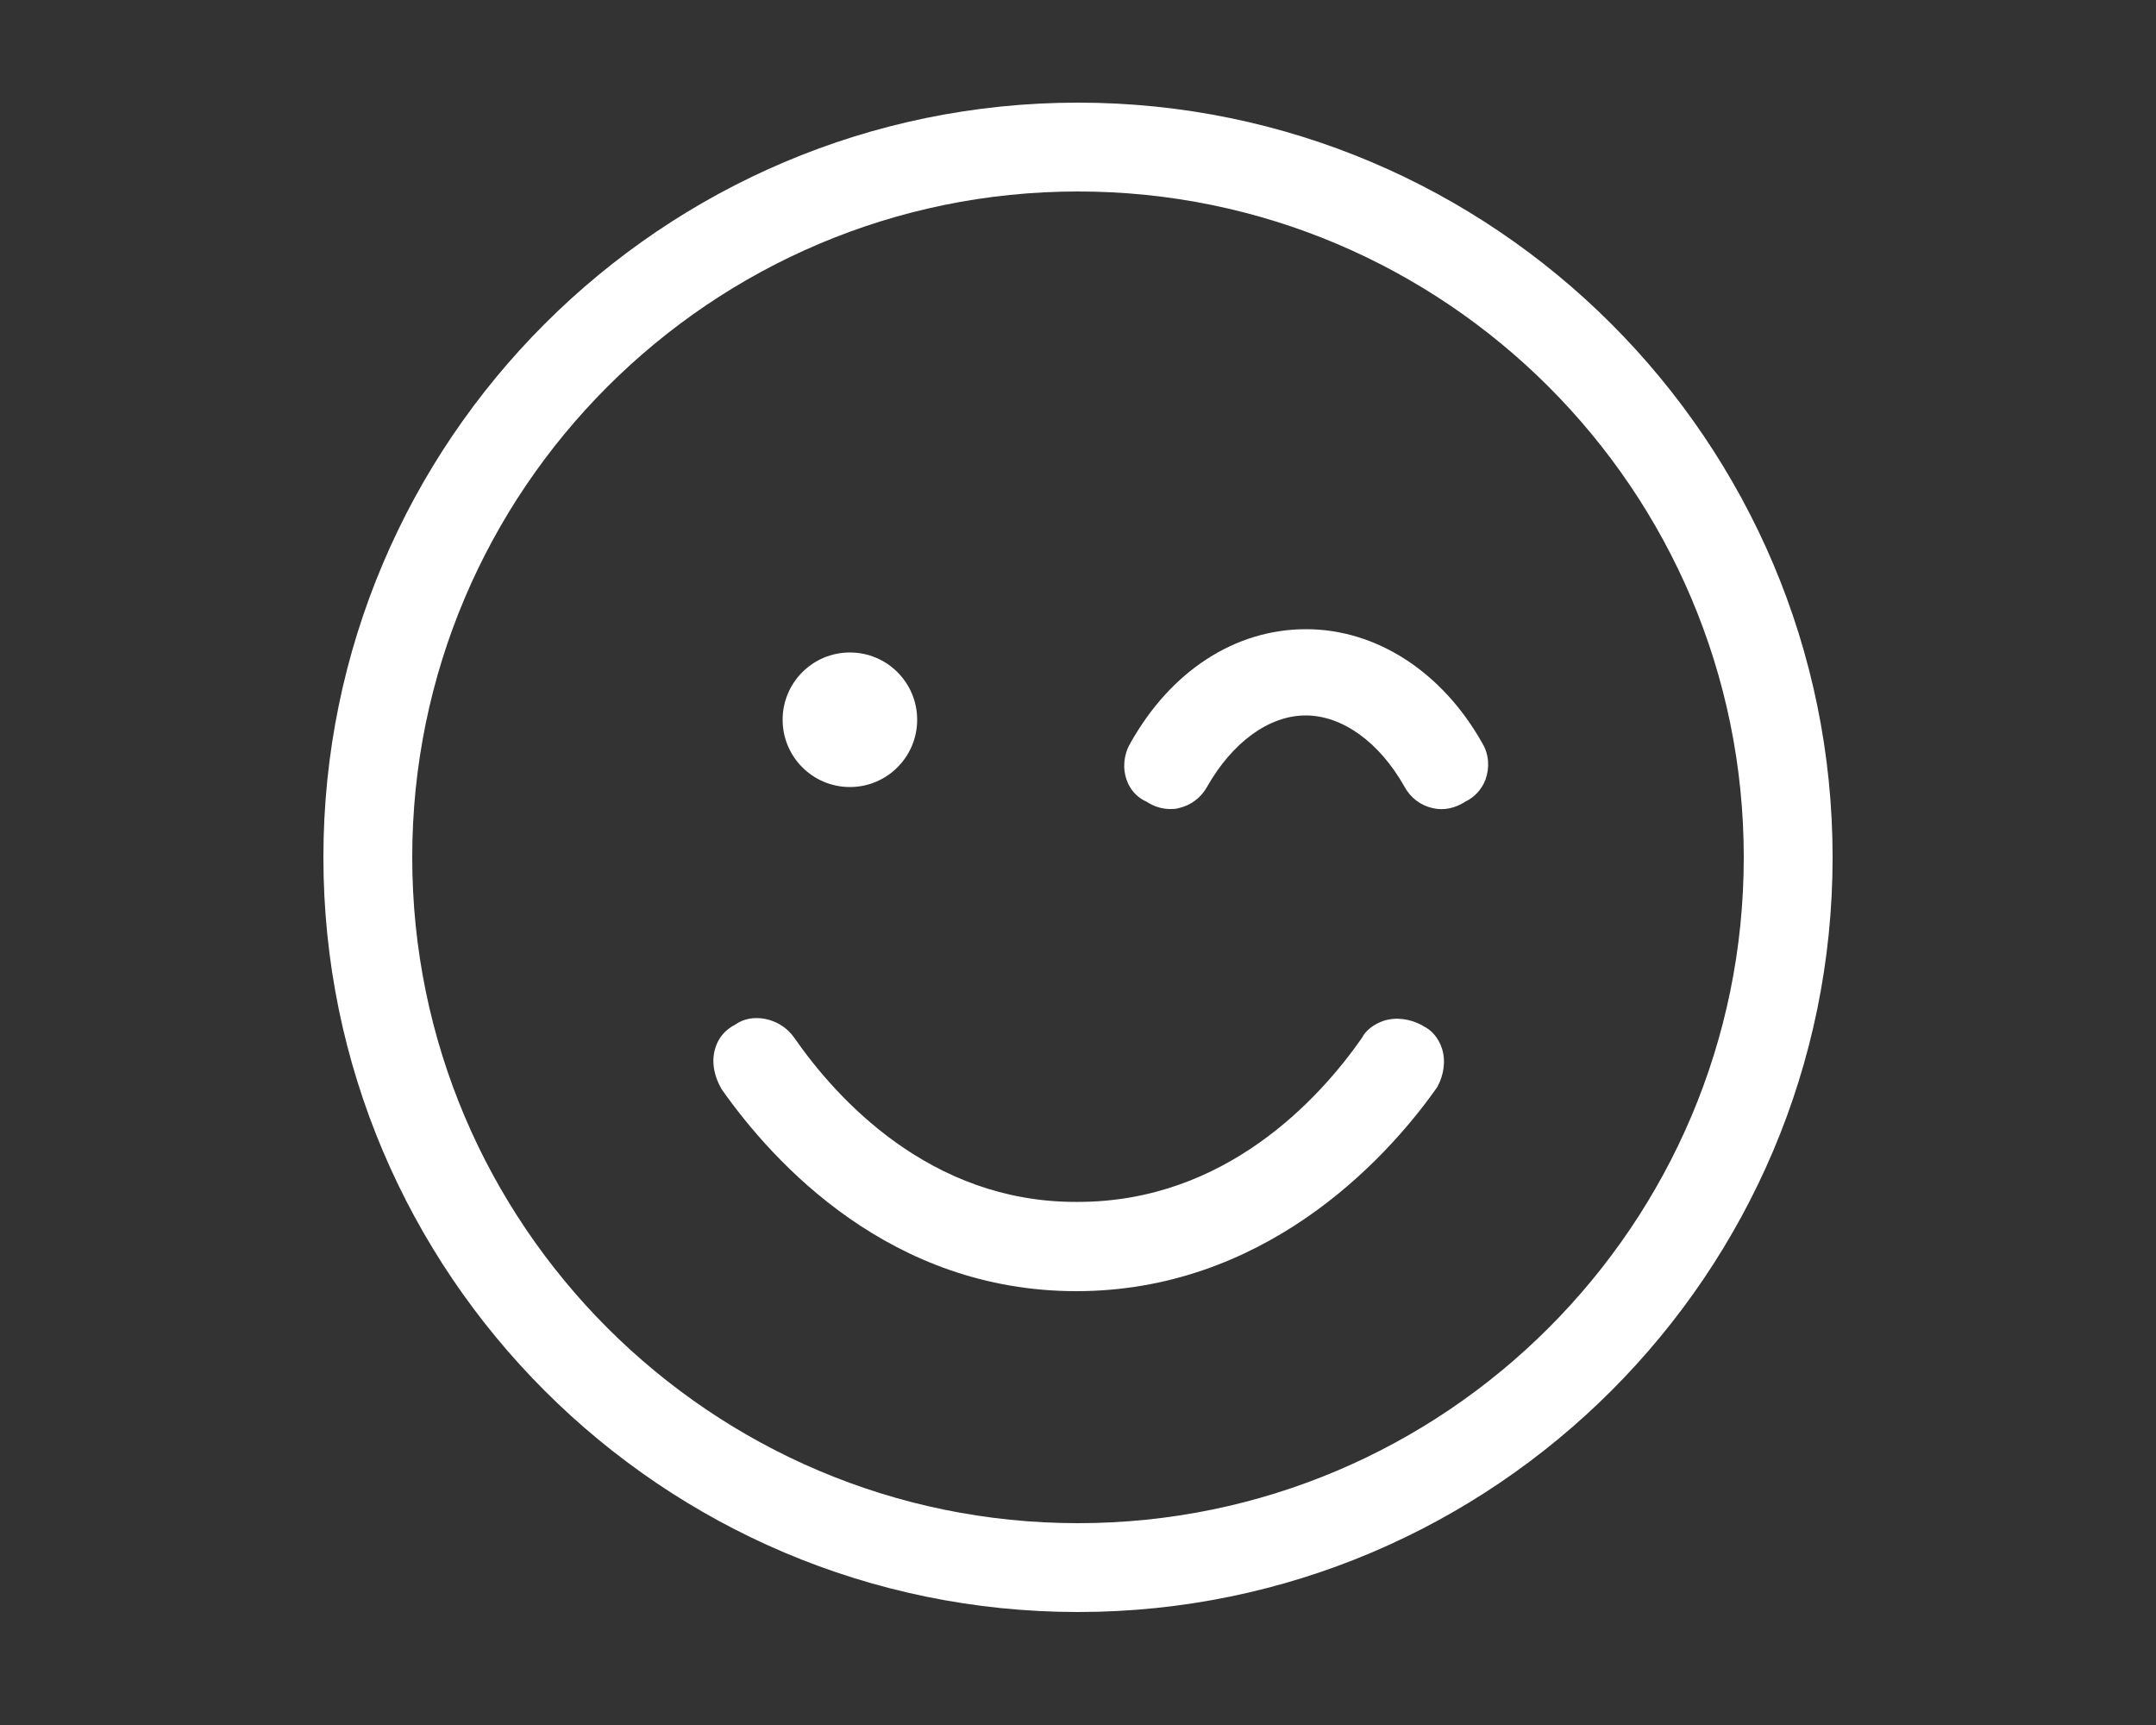
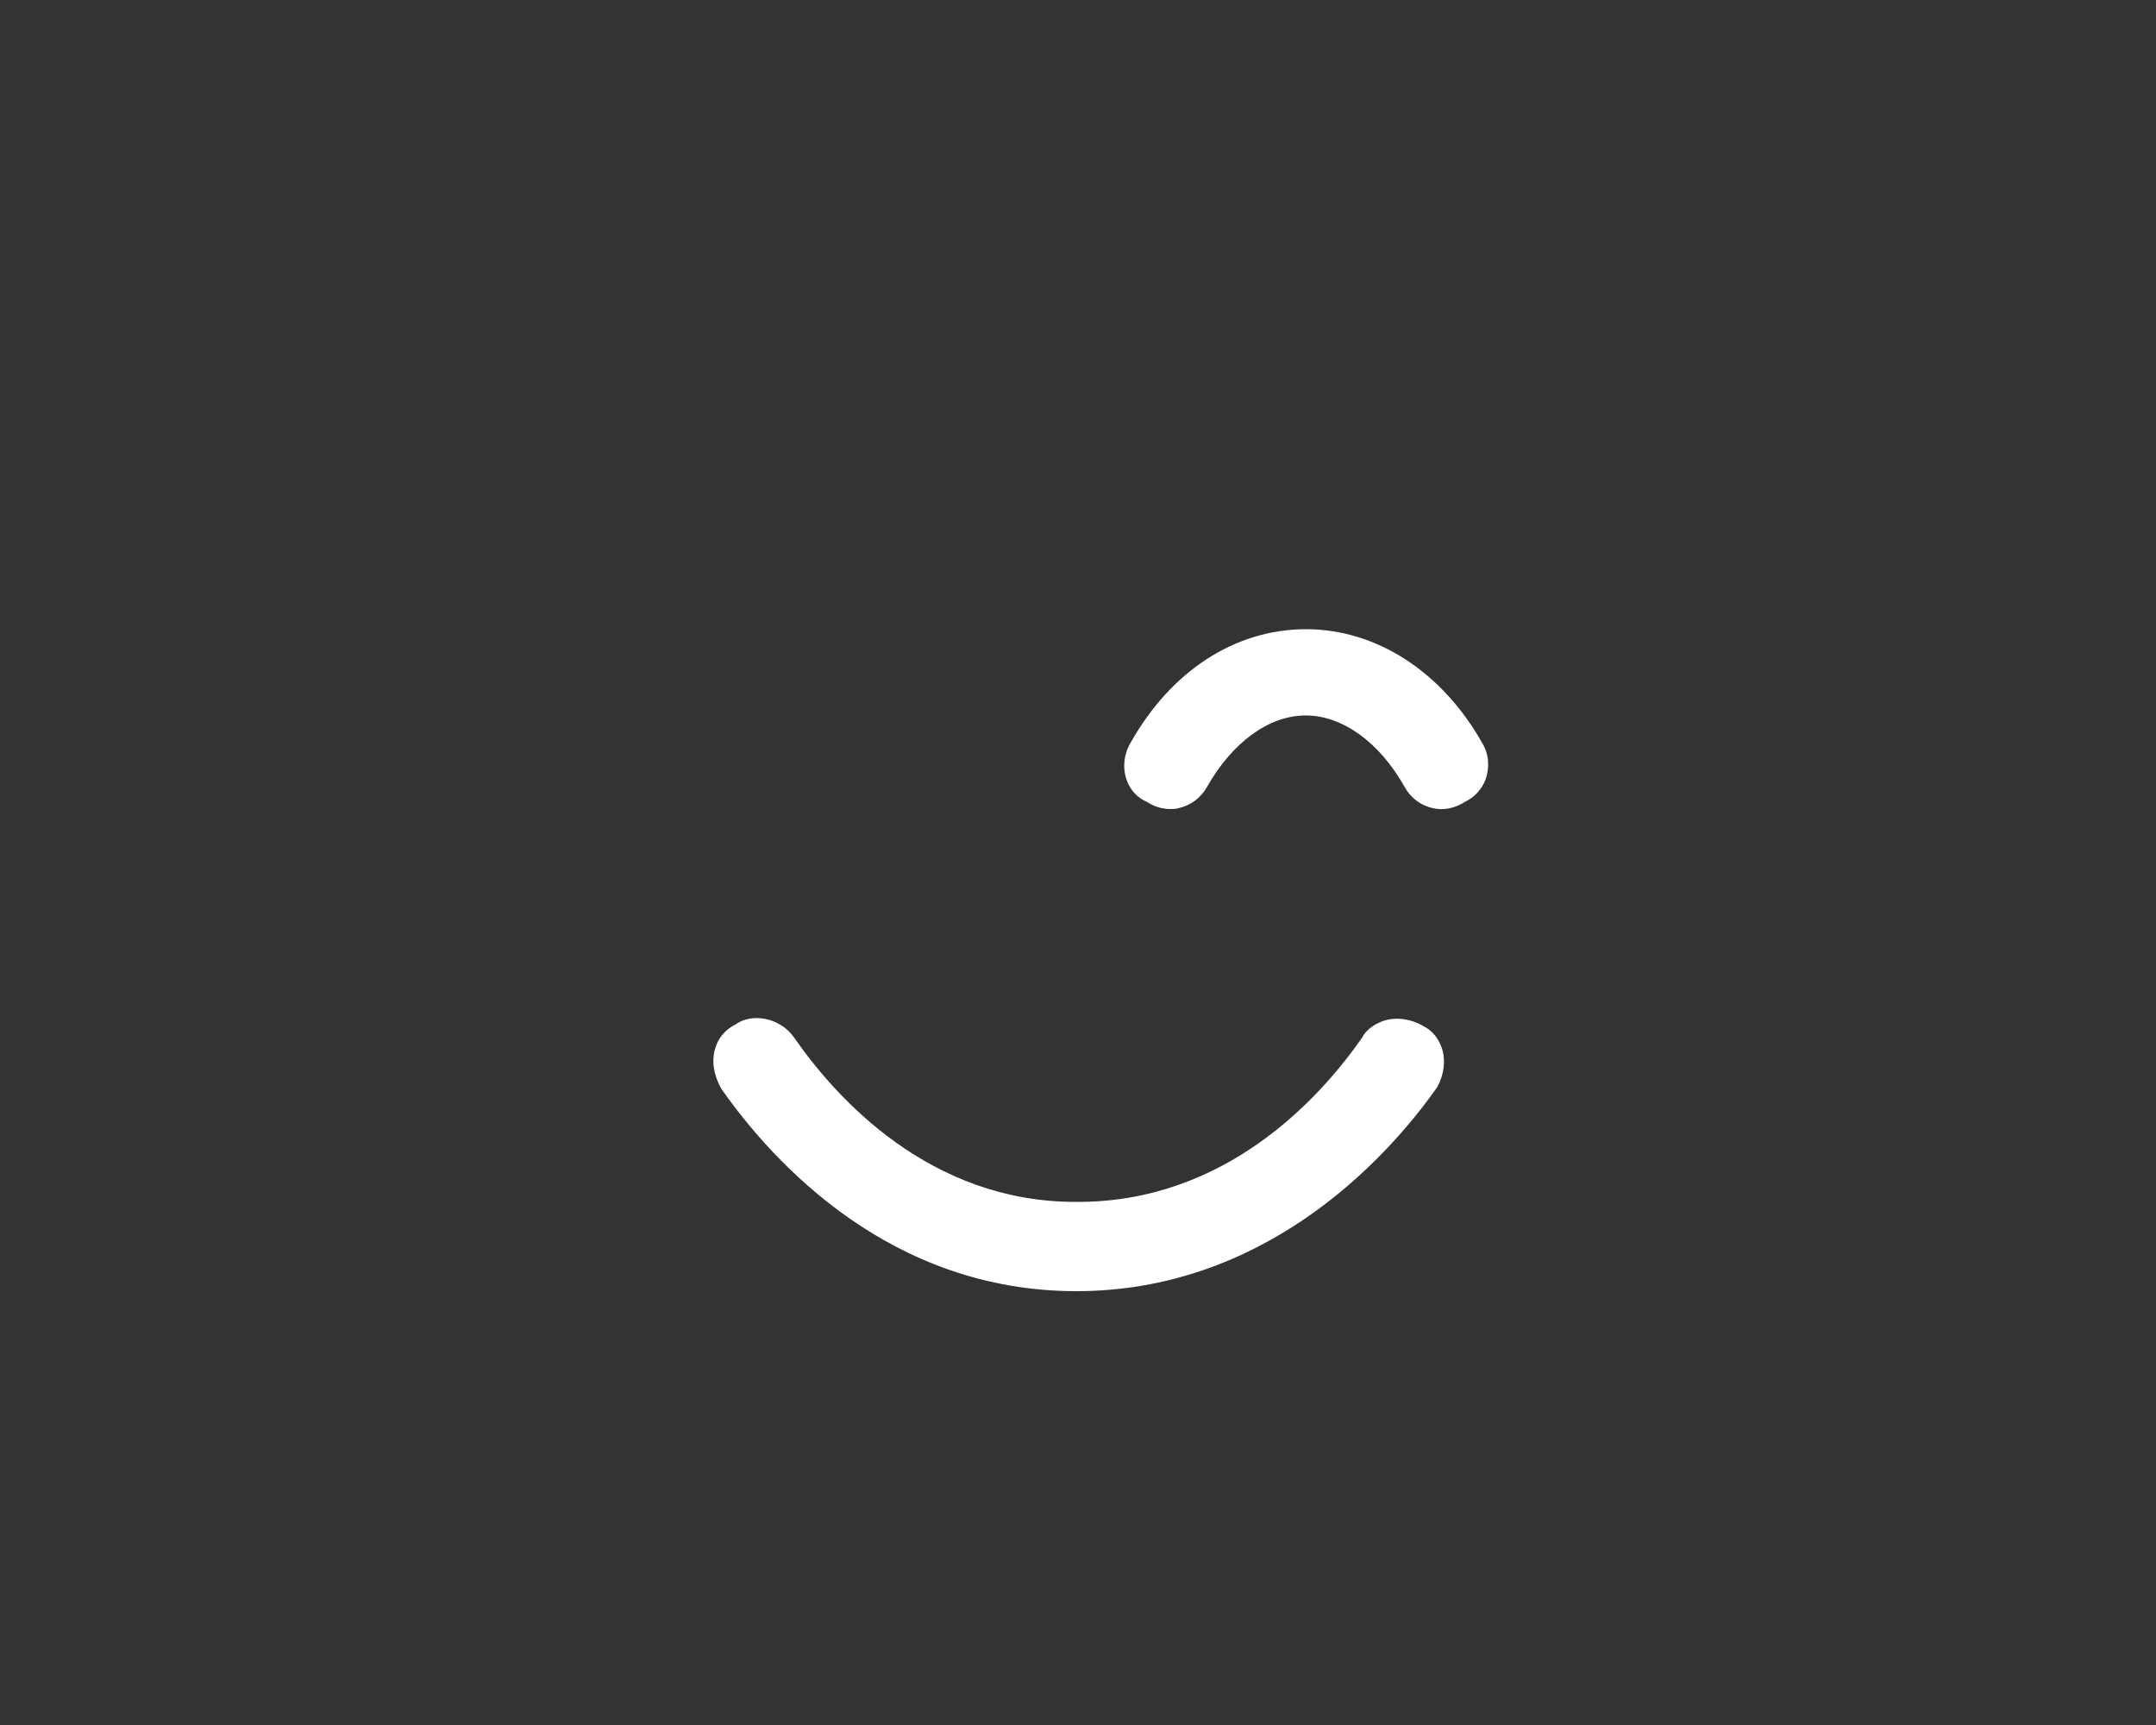
<svg xmlns="http://www.w3.org/2000/svg" width="50" height="40" viewBox="0 0 50 40" fill="none">
  <rect x="0" y="0" width="50" height="40" fill="#333333" stroke="none" />
-   <path d="M19.71 18.25C20.572 18.25 21.27 17.551 21.27 16.69C21.27 15.828 20.572 15.13 19.71 15.13C18.848 15.13 18.15 15.828 18.15 16.69C18.15 17.551 18.848 18.25 19.71 18.25Z" fill="white" />
  <path d="M32.99 23.78C32.7 23.62 32.37 23.58 32.09 23.67C31.85 23.75 31.66 23.91 31.59 24.06C30.6 25.48 28.42 27.87 25 27.87H24.94C21.57 27.87 19.4 25.48 18.41 24.05C18.08 23.59 17.43 23.48 17.05 23.76C16.83 23.87 16.66 24.06 16.59 24.3C16.5 24.58 16.54 24.91 16.73 25.25C17.96 27 20.67 29.94 24.96 29.94C29.25 29.94 32.07 27 33.33 25.21C33.49 24.92 33.53 24.59 33.44 24.31C33.36 24.07 33.2 23.88 33 23.79L32.99 23.78Z" fill="white" />
-   <path d="M25 2.38C15.35 2.38 7.5 10.23 7.5 19.88C7.5 29.53 15.35 37.38 25 37.38C34.65 37.38 42.5 29.53 42.5 19.88C42.5 10.23 34.65 2.38 25 2.38ZM25 35.32C16.49 35.32 9.56 28.4 9.56 19.88C9.56 11.36 16.49 4.44 25 4.44C33.51 4.44 40.44 11.36 40.44 19.88C40.44 28.4 33.51 35.32 25 35.32Z" fill="white" />
  <path d="M30.29 14.59C28.64 14.59 27.15 15.56 26.21 17.24C26.06 17.5 26.03 17.81 26.13 18.09C26.21 18.32 26.38 18.5 26.59 18.59C26.76 18.7 26.94 18.76 27.14 18.76C27.2 18.76 27.27 18.76 27.33 18.74C27.61 18.68 27.85 18.5 27.99 18.25C28.58 17.21 29.43 16.59 30.28 16.59C31.13 16.59 31.99 17.21 32.57 18.24C32.71 18.5 32.95 18.68 33.23 18.74C33.48 18.8 33.75 18.74 33.98 18.59C34.19 18.49 34.36 18.31 34.45 18.08C34.55 17.8 34.53 17.49 34.38 17.24C33.45 15.58 31.92 14.59 30.29 14.59Z" fill="white" />
</svg>